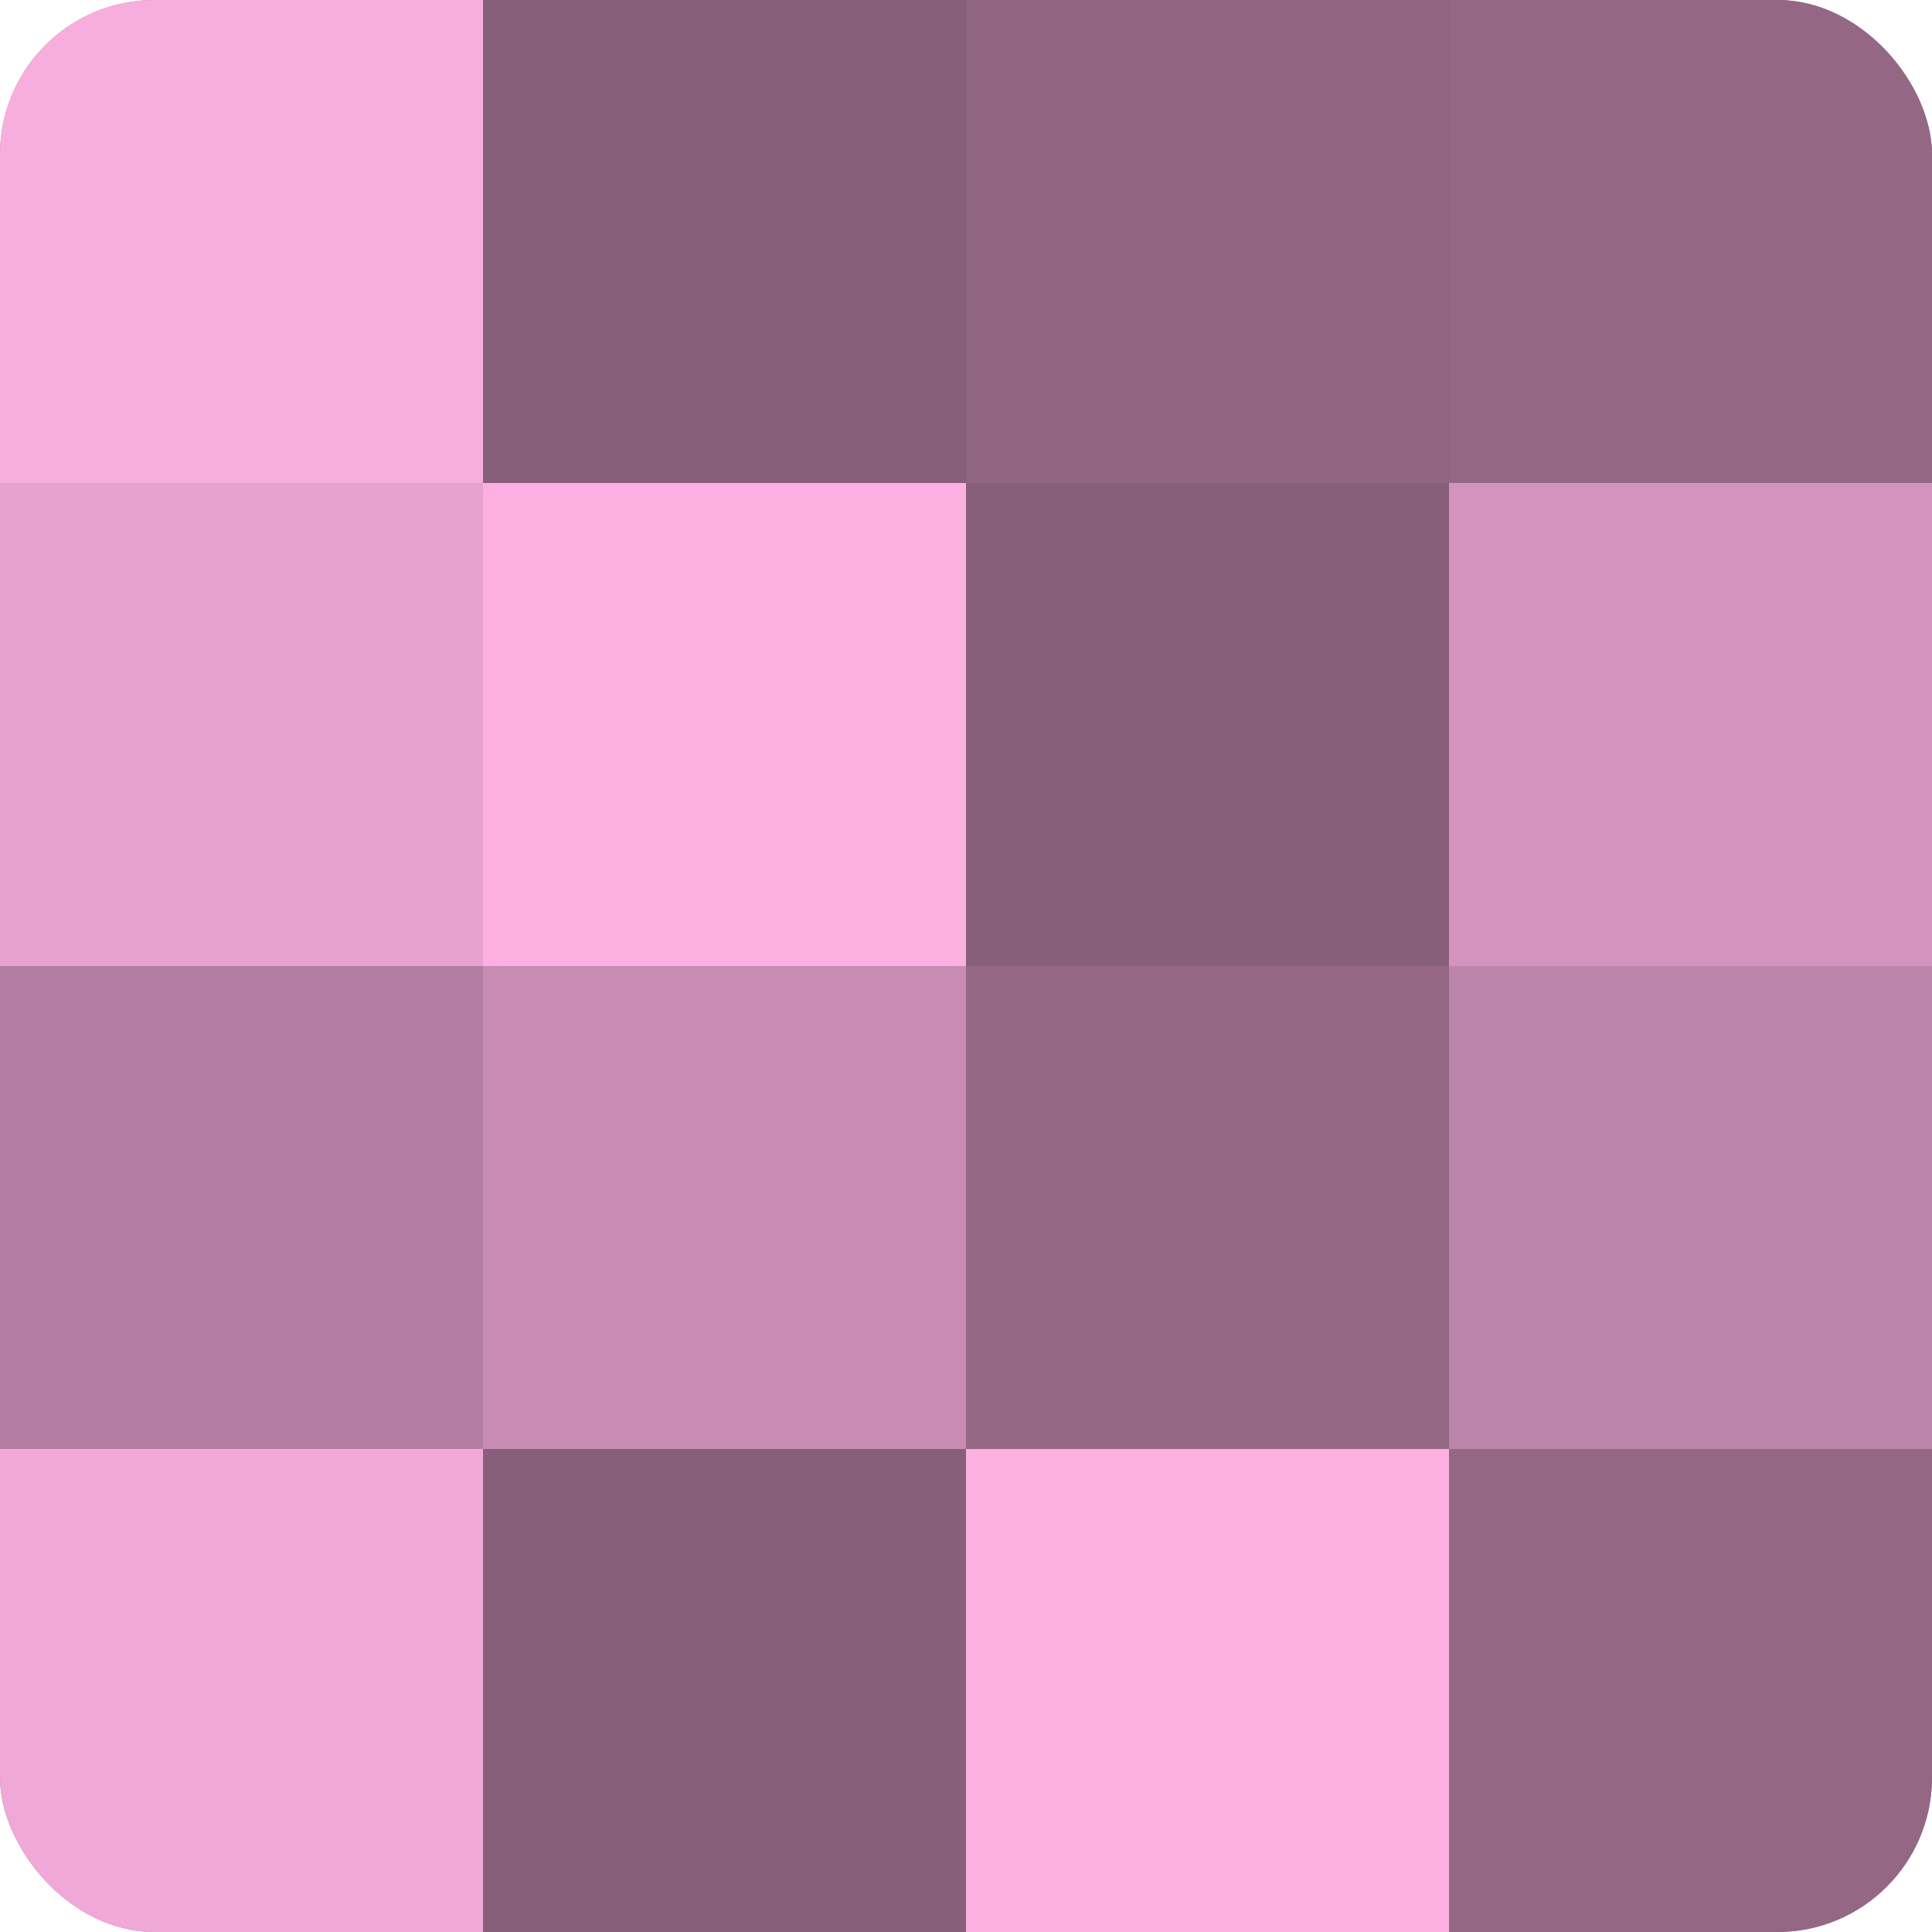
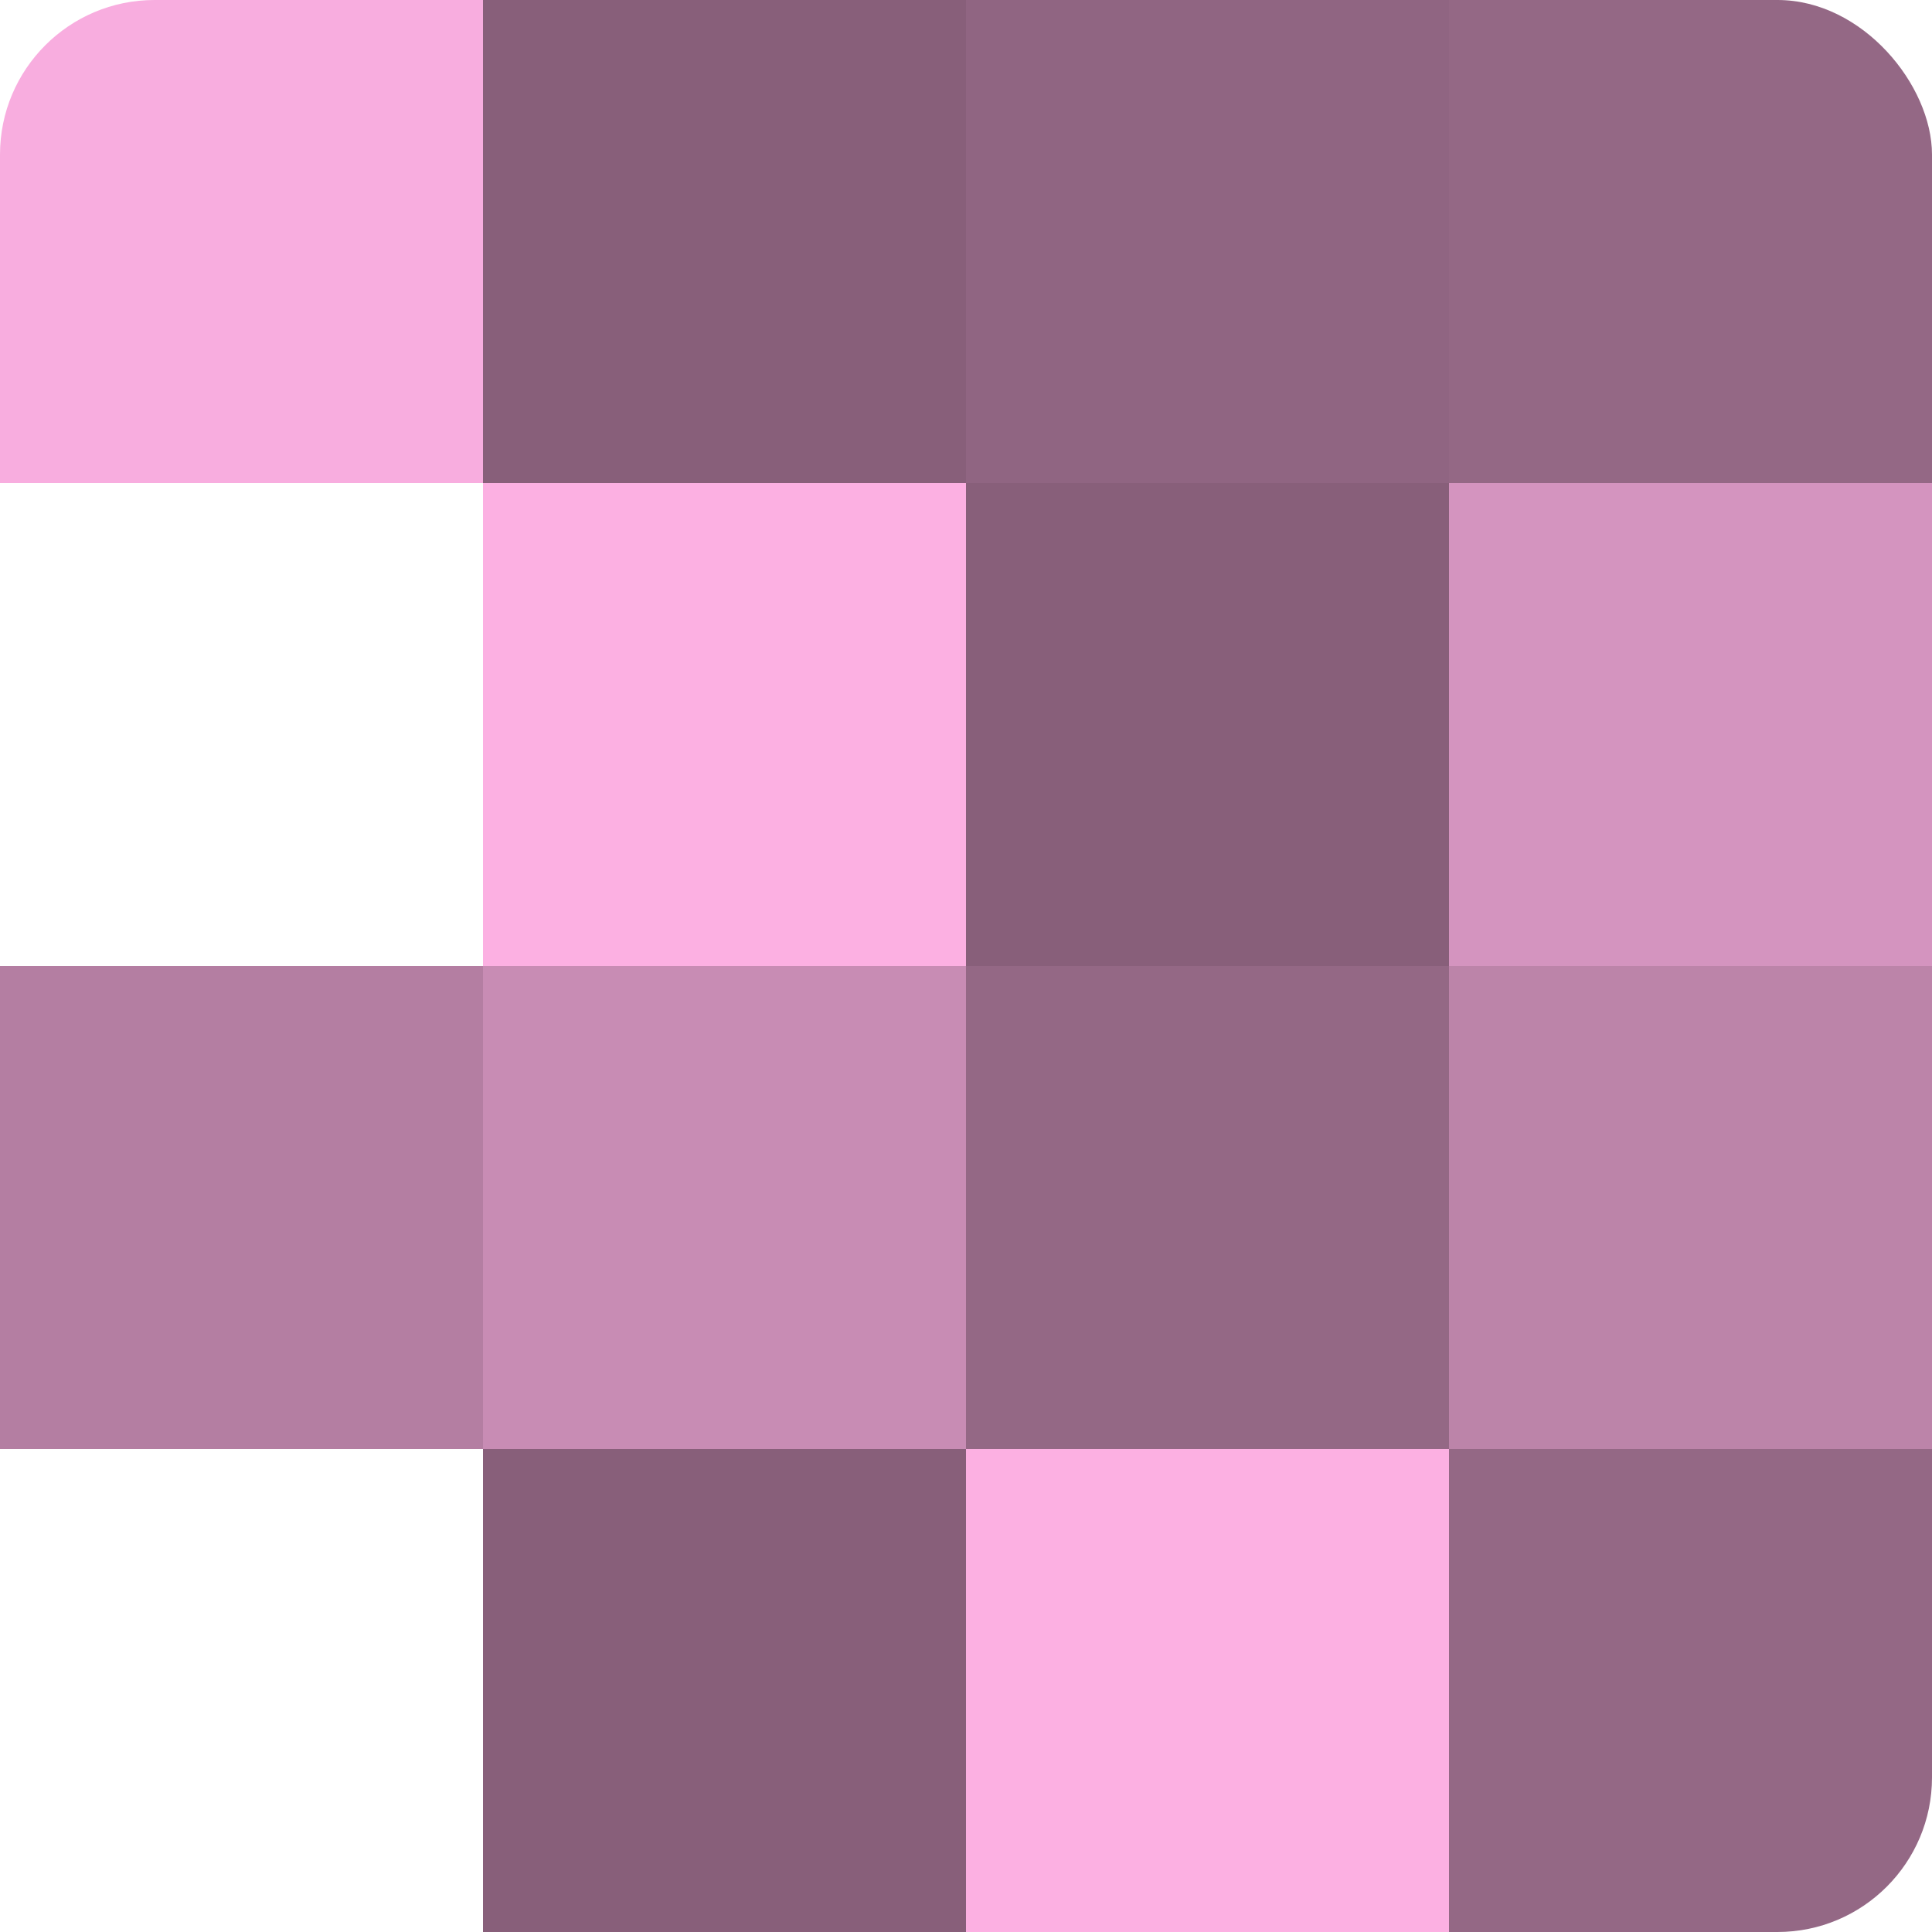
<svg xmlns="http://www.w3.org/2000/svg" width="60" height="60" viewBox="0 0 100 100" preserveAspectRatio="xMidYMid meet">
  <defs>
    <clipPath id="c" width="100" height="100">
      <rect width="100" height="100" rx="8" ry="8" />
    </clipPath>
  </defs>
  <g clip-path="url(#c)">
-     <rect width="100" height="100" fill="#a07090" />
    <rect width="25" height="25" fill="#f8addf" />
-     <rect y="25" width="25" height="25" fill="#e8a2d0" />
    <rect y="50" width="25" height="25" fill="#b47ea2" />
-     <rect y="75" width="25" height="25" fill="#f0a8d8" />
    <rect x="25" width="25" height="25" fill="#885f7a" />
    <rect x="25" y="25" width="25" height="25" fill="#fcb0e2" />
    <rect x="25" y="50" width="25" height="25" fill="#c88cb4" />
    <rect x="25" y="75" width="25" height="25" fill="#885f7a" />
    <rect x="50" width="25" height="25" fill="#906582" />
    <rect x="50" y="25" width="25" height="25" fill="#885f7a" />
    <rect x="50" y="50" width="25" height="25" fill="#946885" />
    <rect x="50" y="75" width="25" height="25" fill="#fcb0e2" />
    <rect x="75" width="25" height="25" fill="#946885" />
    <rect x="75" y="25" width="25" height="25" fill="#d494bf" />
    <rect x="75" y="50" width="25" height="25" fill="#bc84a9" />
    <rect x="75" y="75" width="25" height="25" fill="#946885" />
  </g>
</svg>